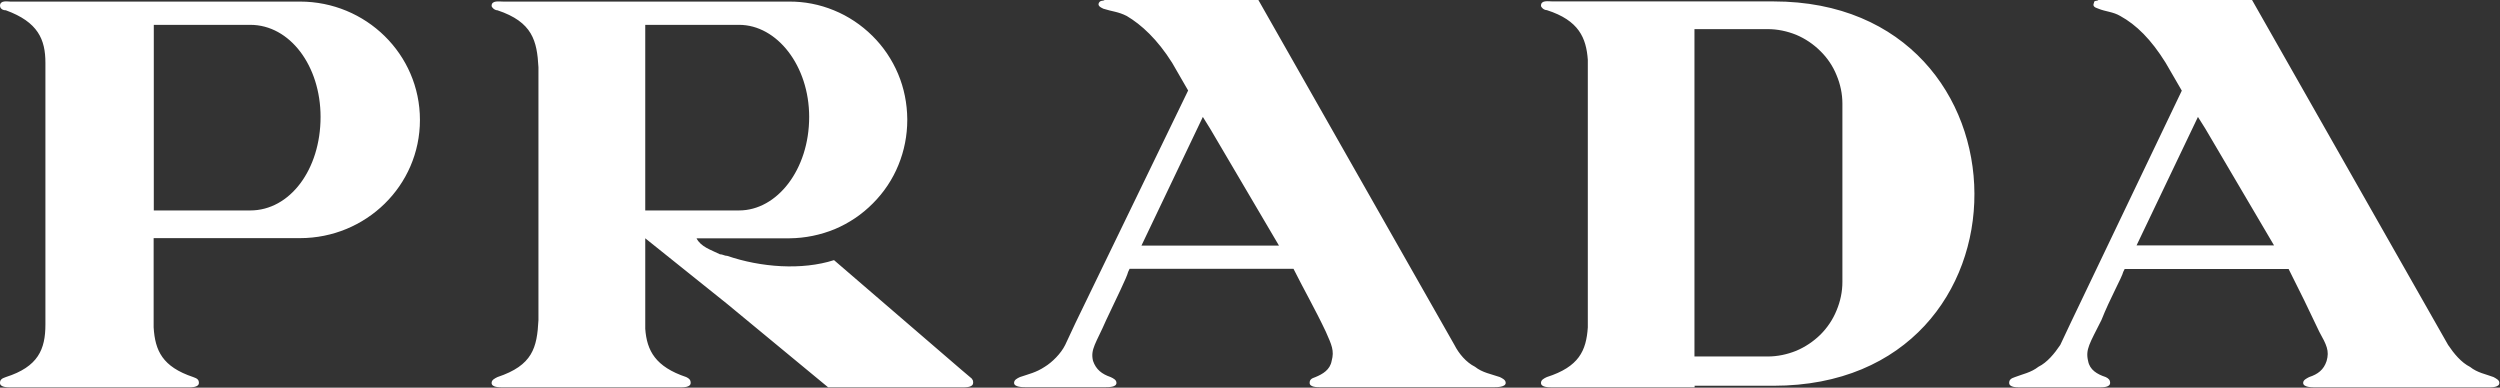
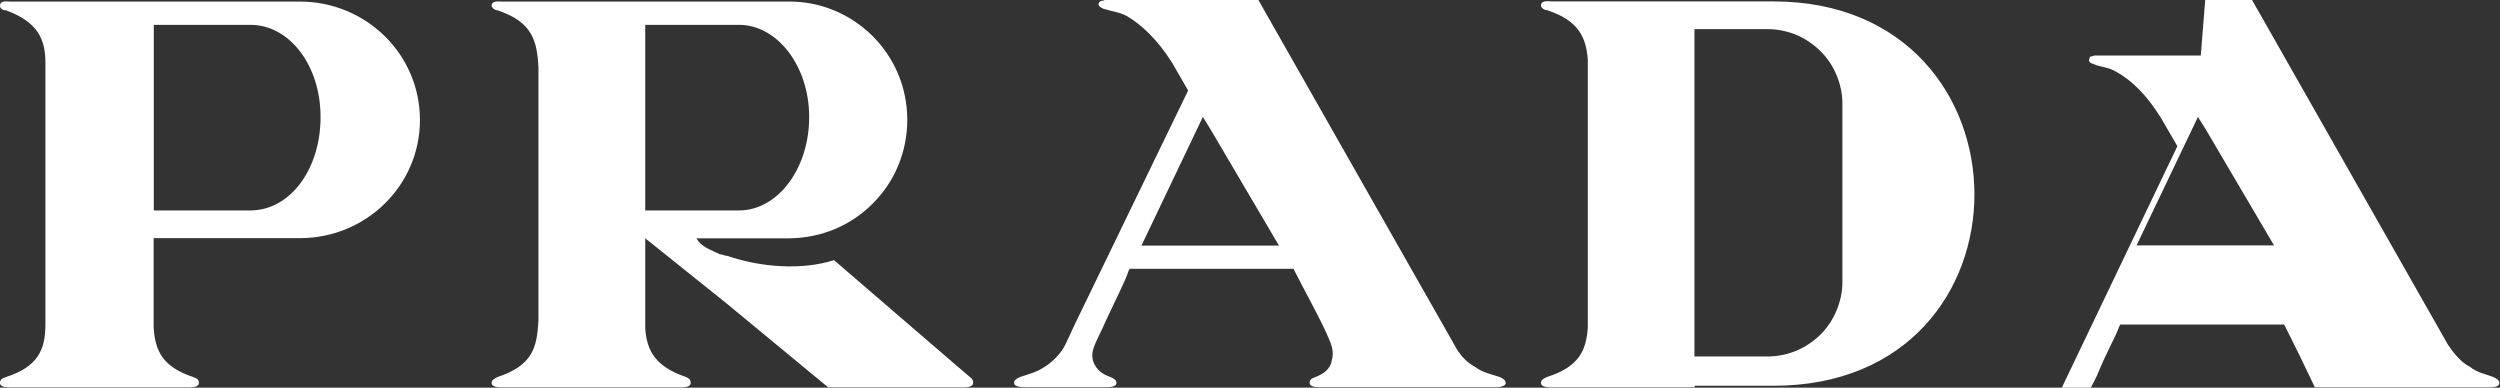
<svg xmlns="http://www.w3.org/2000/svg" version="1.2" viewBox="0 0 1580 245" width="1580" height="245">
  <rect x="0" y="0" width="1580" height="245" fill="#333333" stroke="none" />
  <title>Prada-Logo-svg</title>
  <style>
		.s0 { fill: #ffffff } 
	</style>
-   <path id="Layer" fill-rule="evenodd" class="s0" d="m28.7 244.8h-22.2c-1.9 0-6.5 0-6.5-2.8 0-1.8 0.9-2.8 3.7-3.7 20.4-6.5 25-17.5 25-33.2v-165.4c0-14.8-4.7-25.8-25-33.2-2.8 0-3.7-1.8-3.7-2.8 0-3.7 4.6-2.7 6.5-2.7h183.1c41.6 0 75.8 33.2 75.8 74.8 0 41.6-34.2 74.7-75.8 74.7h-92.5v56.4c0.9 14.8 5.6 24.9 25 31.4 2.7 0.9 3.6 1.8 3.6 3.7 0 2.8-4.6 2.8-6.4 2.8h-90.6zm1365-244.8h29.6l123.9 218c3.7 5.5 8.3 11.1 13.9 13.9 4.6 3.7 10.1 4.6 14.8 6.4 1.8 1 3.7 1.9 3.7 3.7 0 2.8-4.7 2.8-6.5 2.8h-110.1c-1.8 0-7.4 0-7.4-2.8 0-1.8 1.9-2.7 3.8-3.7 5.5-1.8 9.2-4.6 11-10.1 1.9-6.5 0-10.2-4.6-18.5q-9.4-20-19.4-39.7h-103.6l-0.9 1.8c-0.9 3.7-8.3 16.6-13.8 30.5-7.4 14.8-10.2 18.5-8.4 25.9 1 5.5 5.6 8.3 11.1 10.1 1.9 0.9 2.8 1.9 2.8 3.7 0 2.8-4.6 2.8-6.5 2.8h-50.8c-1.9 0-6.5 0-6.5-2.8 0-1.8 0.9-2.8 3.7-3.7 4.6-1.8 10.1-2.8 14.8-6.5 5.5-2.7 10.1-8.3 13.8-13.8l6.5-13.8 70.3-146.9-10.2-17.6c-9.2-14.8-18.5-24-28.7-29.6-4.6-2.7-9.2-2.7-13.8-4.6-2.8-0.9-3.7-1.8-2.8-3.7 0-1.8 1.9-0.9 2.8-1.8h67.5zm43.5 155.1l-43.5-73.9-4.6-7.3-38.8 81.2zm-320 88.7h-46.2v1h-89.7c-2.8 0-7.4 0-7.4-2.8 0-1.9 1.8-2.8 3.7-3.7 20.3-6.5 24.9-16.6 25.9-31.4v-169.1c-1-13.8-5.6-24.9-25.9-31.4-1.9 0-3.7-1.8-3.7-2.8 0-3.7 4.6-2.7 7.4-2.7h139.6c168.3 0 170.2 242.9 0 242.9h-3.7zm-46.3-225.4v206.9h46.3c6.2 0 12.3-1.3 18-3.6 5.7-2.4 10.9-5.9 15.3-10.2 4.4-4.4 7.9-9.6 10.2-15.3 2.4-5.7 3.7-11.8 3.7-18v-112.7c0-6.2-1.3-12.3-3.7-18-2.3-5.7-5.8-10.9-10.2-15.2-4.4-4.4-9.6-7.9-15.3-10.3-5.7-2.3-11.8-3.6-18-3.6zm-306.1-18.4h30.5l123.9 218c2.8 5.5 7.4 11 13 13.8 4.6 3.7 10.2 4.6 15.7 6.5 1.8 0.9 3.7 1.8 3.7 3.7 0 2.7-5.6 2.7-7.4 2.7h-110c-1.9 0-6.5 0-6.5-2.7 0-1.9 0.9-2.8 3.7-3.7 4.6-1.9 9.2-4.6 10.2-10.2 1.8-6.5 0-10.1-3.7-18.5-6.5-13.8-13.9-26.7-20.4-39.7h-103.6l-0.9 1.9c-0.9 3.7-7.4 16.6-13.9 30.5-6.4 14.7-10.1 18.4-8.3 25.8 1.9 5.5 5.6 8.3 11.1 10.2 1.9 0.9 3.7 1.8 3.7 3.7 0 2.7-4.6 2.7-7.4 2.7h-49.9c-1.9 0-7.4 0-7.4-2.7 0-1.9 1.8-2.8 3.7-3.7 5.5-1.9 10.1-2.8 15.7-6.5 4.6-2.8 10.2-8.3 12.9-13.8l6.5-13.9 71.2-146.9-10.1-17.5c-9.3-14.8-19.4-24.1-28.7-29.6-5.5-2.8-9.3-2.8-14.8-4.6-1.9-0.9-3.7-1.9-2.8-3.7 1-1.9 2.8-0.9 3.7-1.9h66.6zm43.5 155.2l-43.5-73.9-4.6-7.4-38.8 81.3zm-348.7 6.5c21.3 7.3 47.2 9.2 67.5 2.7l80.5 69.3 6.5 5.5q0.2 0.3 0.4 0.6 0.2 0.4 0.4 0.7 0.1 0.4 0.1 0.8 0.1 0.3 0 0.7c0 2.8-4.6 2.8-6.5 2.8h-85.1l-63.8-52.7-51.8-41.5v57.2c1 13.9 6.5 24 25.9 30.5 1.9 0.9 2.8 1.8 2.8 3.7 0 2.8-4.6 2.8-6.5 2.8h-111.9c-2.8 0-7.4 0-7.4-2.8 0-1.9 1.9-2.8 3.7-3.7 22.2-7.4 25-18.5 25.9-36v-159.8c-0.9-16.6-3.7-28.6-25.9-36-1.8 0-3.7-1.8-3.7-2.8 0-3.6 4.6-2.7 7.4-2.7h180.4c9.8-0.1 19.5 1.8 28.5 5.5 9.1 3.7 17.3 9.2 24.3 16.1 7 6.9 12.5 15.1 16.3 24.1 3.8 9 5.7 18.7 5.8 28.5v0.6c0 9.8-1.9 19.5-5.6 28.5-3.7 9.1-9.2 17.3-16.1 24.2-6.9 7-15.1 12.5-24.1 16.3-9 3.7-18.7 5.7-28.5 5.8h-58.9c2.8 5.5 9.2 7.3 14.8 10.1 1.8 0 2.8 1 4.6 1zm7.5-28.7c24 0 44.3-25.8 44.3-59.1 0-32.3-20.3-58.2-44.3-58.2h-59.3v117.3zm-369.9-117.3v117.3h61c25 0 44.4-25.8 44.4-59.1 0-32.3-19.4-58.2-44.4-58.2z" />
+   <path id="Layer" fill-rule="evenodd" class="s0" d="m28.7 244.8h-22.2c-1.9 0-6.5 0-6.5-2.8 0-1.8 0.9-2.8 3.7-3.7 20.4-6.5 25-17.5 25-33.2v-165.4c0-14.8-4.7-25.8-25-33.2-2.8 0-3.7-1.8-3.7-2.8 0-3.7 4.6-2.7 6.5-2.7h183.1c41.6 0 75.8 33.2 75.8 74.8 0 41.6-34.2 74.7-75.8 74.7h-92.5v56.4c0.9 14.8 5.6 24.9 25 31.4 2.7 0.9 3.6 1.8 3.6 3.7 0 2.8-4.6 2.8-6.4 2.8h-90.6zm1365-244.8h29.6l123.9 218c3.7 5.5 8.3 11.1 13.9 13.9 4.6 3.7 10.1 4.6 14.8 6.4 1.8 1 3.7 1.9 3.7 3.7 0 2.8-4.7 2.8-6.5 2.8h-110.1q-9.4-20-19.4-39.7h-103.6l-0.9 1.8c-0.9 3.7-8.3 16.6-13.8 30.5-7.4 14.8-10.2 18.5-8.4 25.9 1 5.5 5.6 8.3 11.1 10.1 1.9 0.9 2.8 1.9 2.8 3.7 0 2.8-4.6 2.8-6.5 2.8h-50.8c-1.9 0-6.5 0-6.5-2.8 0-1.8 0.9-2.8 3.7-3.7 4.6-1.8 10.1-2.8 14.8-6.5 5.5-2.7 10.1-8.3 13.8-13.8l6.5-13.8 70.3-146.9-10.2-17.6c-9.2-14.8-18.5-24-28.7-29.6-4.6-2.7-9.2-2.7-13.8-4.6-2.8-0.9-3.7-1.8-2.8-3.7 0-1.8 1.9-0.9 2.8-1.8h67.5zm43.5 155.1l-43.5-73.9-4.6-7.3-38.8 81.2zm-320 88.7h-46.2v1h-89.7c-2.8 0-7.4 0-7.4-2.8 0-1.9 1.8-2.8 3.7-3.7 20.3-6.5 24.9-16.6 25.9-31.4v-169.1c-1-13.8-5.6-24.9-25.9-31.4-1.9 0-3.7-1.8-3.7-2.8 0-3.7 4.6-2.7 7.4-2.7h139.6c168.3 0 170.2 242.9 0 242.9h-3.7zm-46.3-225.4v206.9h46.3c6.2 0 12.3-1.3 18-3.6 5.7-2.4 10.9-5.9 15.3-10.2 4.4-4.4 7.9-9.6 10.2-15.3 2.4-5.7 3.7-11.8 3.7-18v-112.7c0-6.2-1.3-12.3-3.7-18-2.3-5.7-5.8-10.9-10.2-15.2-4.4-4.4-9.6-7.9-15.3-10.3-5.7-2.3-11.8-3.6-18-3.6zm-306.1-18.4h30.5l123.9 218c2.8 5.5 7.4 11 13 13.8 4.6 3.7 10.2 4.6 15.7 6.5 1.8 0.9 3.7 1.8 3.7 3.7 0 2.7-5.6 2.7-7.4 2.7h-110c-1.9 0-6.5 0-6.5-2.7 0-1.9 0.9-2.8 3.7-3.7 4.6-1.9 9.2-4.6 10.2-10.2 1.8-6.5 0-10.1-3.7-18.5-6.5-13.8-13.9-26.7-20.4-39.7h-103.6l-0.9 1.9c-0.9 3.7-7.4 16.6-13.9 30.5-6.4 14.7-10.1 18.4-8.3 25.8 1.9 5.5 5.6 8.3 11.1 10.2 1.9 0.9 3.7 1.8 3.7 3.7 0 2.7-4.6 2.7-7.4 2.7h-49.9c-1.9 0-7.4 0-7.4-2.7 0-1.9 1.8-2.8 3.7-3.7 5.5-1.9 10.1-2.8 15.7-6.5 4.6-2.8 10.2-8.3 12.9-13.8l6.5-13.9 71.2-146.9-10.1-17.5c-9.3-14.8-19.4-24.1-28.7-29.6-5.5-2.8-9.3-2.8-14.8-4.6-1.9-0.9-3.7-1.9-2.8-3.7 1-1.9 2.8-0.9 3.7-1.9h66.6zm43.5 155.2l-43.5-73.9-4.6-7.4-38.8 81.3zm-348.7 6.5c21.3 7.3 47.2 9.2 67.5 2.7l80.5 69.3 6.5 5.5q0.2 0.3 0.4 0.6 0.2 0.4 0.4 0.7 0.1 0.4 0.1 0.8 0.1 0.3 0 0.7c0 2.8-4.6 2.8-6.5 2.8h-85.1l-63.8-52.7-51.8-41.5v57.2c1 13.9 6.5 24 25.9 30.5 1.9 0.9 2.8 1.8 2.8 3.7 0 2.8-4.6 2.8-6.5 2.8h-111.9c-2.8 0-7.4 0-7.4-2.8 0-1.9 1.9-2.8 3.7-3.7 22.2-7.4 25-18.5 25.9-36v-159.8c-0.9-16.6-3.7-28.6-25.9-36-1.8 0-3.7-1.8-3.7-2.8 0-3.6 4.6-2.7 7.4-2.7h180.4c9.8-0.1 19.5 1.8 28.5 5.5 9.1 3.7 17.3 9.2 24.3 16.1 7 6.9 12.5 15.1 16.3 24.1 3.8 9 5.7 18.7 5.8 28.5v0.6c0 9.8-1.9 19.5-5.6 28.5-3.7 9.1-9.2 17.3-16.1 24.2-6.9 7-15.1 12.5-24.1 16.3-9 3.7-18.7 5.7-28.5 5.8h-58.9c2.8 5.5 9.2 7.3 14.8 10.1 1.8 0 2.8 1 4.6 1zm7.5-28.7c24 0 44.3-25.8 44.3-59.1 0-32.3-20.3-58.2-44.3-58.2h-59.3v117.3zm-369.9-117.3v117.3h61c25 0 44.4-25.8 44.4-59.1 0-32.3-19.4-58.2-44.4-58.2z" />
</svg>